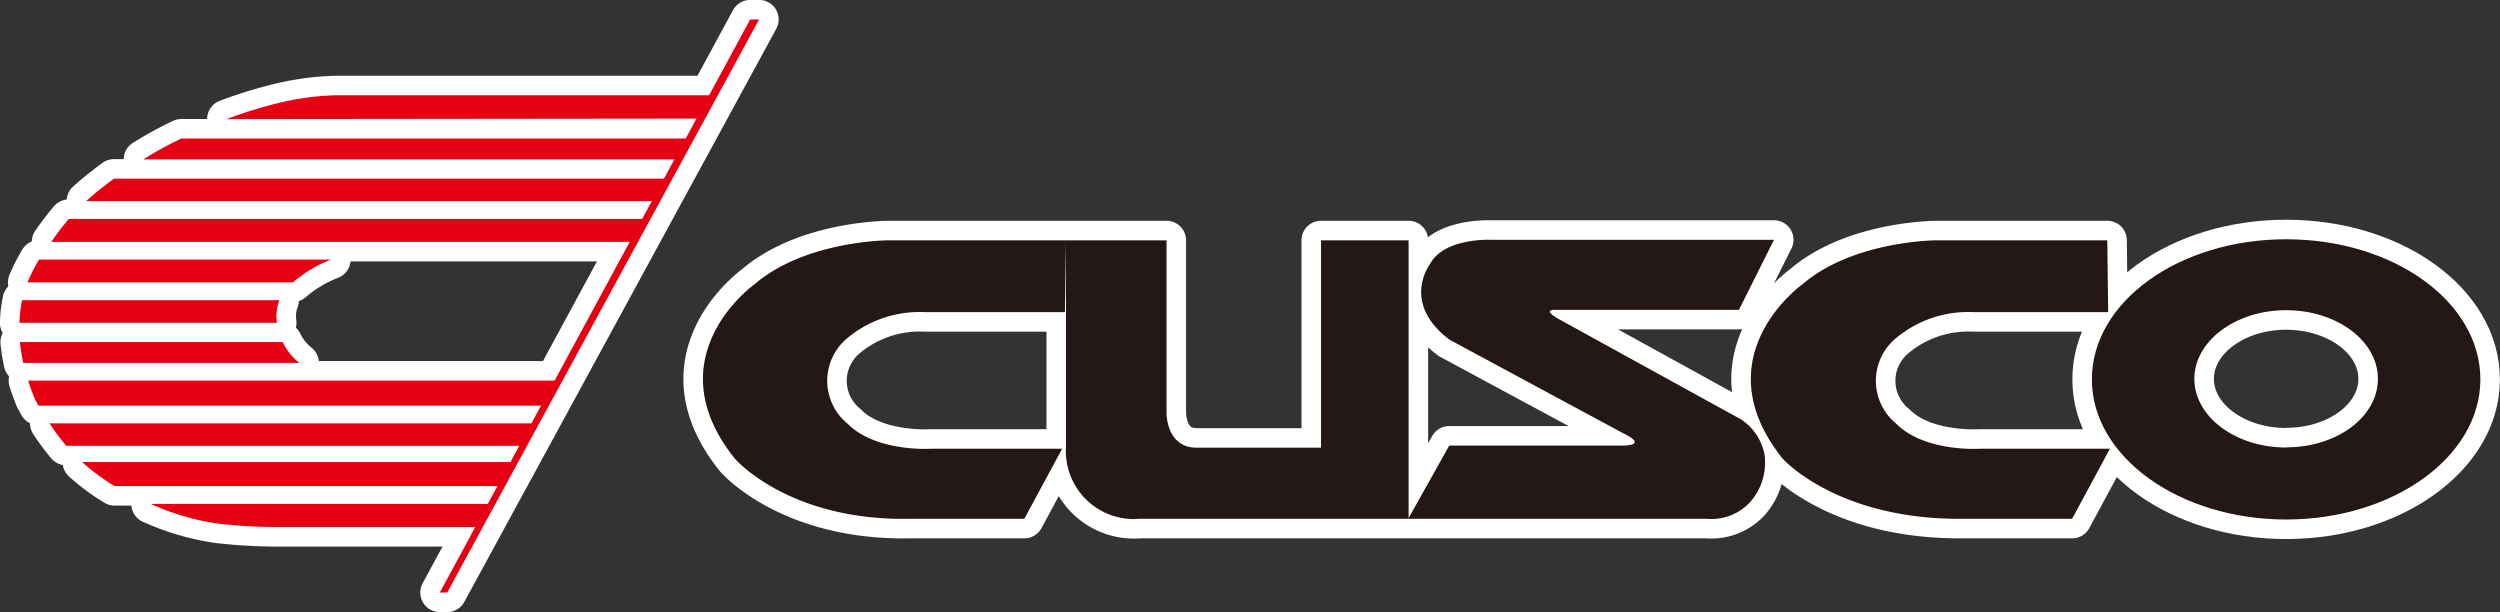
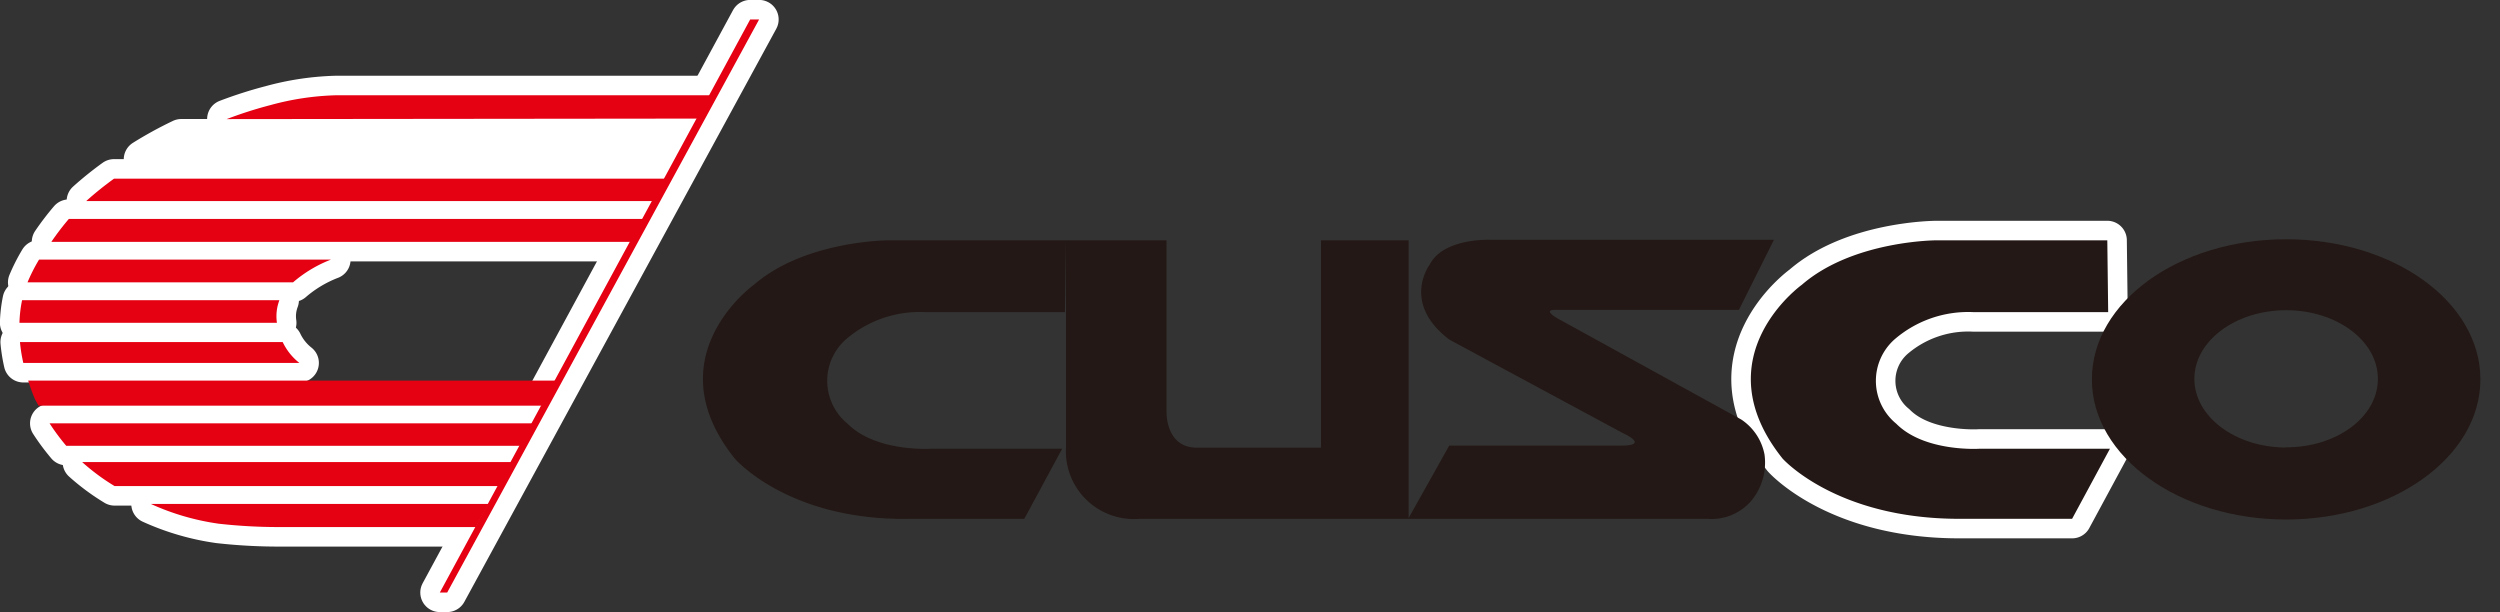
<svg xmlns="http://www.w3.org/2000/svg" viewBox="0 0 142.73 34.94">
  <rect x="0" y="0" width="142.73" height="34.94" fill="#333333" stroke="none" />
  <defs>
    <style>.cls-1{fill:#fff;stroke:#fff;stroke-linecap:round;stroke-linejoin:round;stroke-width:2.23px;}.cls-2{fill:#e50012;}.cls-3{fill:#231815;}</style>
  </defs>
  <title>アセット 33</title>
  <g id="レイヤー_2" data-name="レイヤー 2">
    <g id="テキスト">
      <path class="cls-1" d="M1.26,17.14a7.46,7.46,0,0,0-.15,1.29H15.81a2.59,2.59,0,0,1,.14-1.29Z" />
      <path class="cls-1" d="M16.14,19.53h-15a9.22,9.22,0,0,0,.19,1.19H17.09A3.35,3.35,0,0,1,16.14,19.53Z" />
      <path class="cls-1" d="M29.23,26.38H4.69a12.17,12.17,0,0,0,1.85,1.37H28.48Z" />
      <path class="cls-1" d="M40.08,6.77l.77-1.33H19.15A15.65,15.65,0,0,0,15.44,6a23.9,23.9,0,0,0-2.5.8Z" />
      <path class="cls-1" d="M2.83,24.17a12.5,12.5,0,0,0,.95,1.28h26l.7-1.28Z" />
-       <path class="cls-1" d="M2,22.8l.2.36H31l.78-1.43H1.61A10.51,10.51,0,0,0,2,22.8Z" />
      <path class="cls-1" d="M8.61,28.77a14.08,14.08,0,0,0,3.88,1.13,30.91,30.91,0,0,0,3.68.19h11l.72-1.32Z" />
      <path class="cls-1" d="M10.41,7.91l-.06,0A21.94,21.94,0,0,0,8.18,9.1H38.73l.69-1.19Z" />
      <path class="cls-1" d="M6.51,10.2a19.21,19.21,0,0,0-1.59,1.28H37.34l.74-1.28Z" />
      <path class="cls-1" d="M3.93,12.5a15,15,0,0,0-1,1.31H36l.76-1.31Z" />
      <path class="cls-1" d="M2.23,14.82a10.13,10.13,0,0,0-.66,1.3H16.73a7.34,7.34,0,0,1,2.17-1.3Z" />
      <polygon class="cls-1" points="42.83 1.11 43.34 1.11 25.53 33.83 25.11 33.83 42.83 1.11" />
      <path class="cls-1" d="M120.31,13.72h-9.74s-4.77,0-7.7,2.54c0,0-5.74,4.11-1.1,9.92,0,0,3.05,3.44,10.08,3.44h6.45l2.16-4H113s-3.12.2-4.74-1.43a3.16,3.16,0,0,1-.09-4.82,6.43,6.43,0,0,1,4.5-1.55h7.69Z" />
-       <path class="cls-1" d="M60.86,13.72V25.51a3.88,3.88,0,0,0,4.2,4.11H97.46a3,3,0,0,0,2.5-1,3.41,3.41,0,0,0,.78-2.67,3.09,3.09,0,0,0-1.33-2L89,18.22s-1-.53-.21-.53H99.28l2-4H85.07s-2.64-.11-3.43,1.39c0,0-1.68,2.2,1.11,4.31l9.91,5.34s1.59.71-.13.71H82.74l-2.32,4.14V13.72h-5V25.56H68.33c-1.77,0-1.73-2-1.73-2V13.72H50.74s-4.77,0-7.7,2.54c0,0-5.74,4.11-1.09,9.92,0,0,3.07,3.59,10.07,3.44h6.46l2.16-4H53.13s-3.12.2-4.74-1.43a3.16,3.16,0,0,1-.09-4.82,6.44,6.44,0,0,1,4.5-1.55h8" />
-       <path class="cls-1" d="M130.52,13.66c-6.12,0-11.09,3.57-11.09,8s5,8,11.09,8,11.09-3.57,11.09-8S136.65,13.66,130.52,13.66Zm0,11.89c-2.89,0-5.24-1.76-5.24-3.92s2.35-3.92,5.24-3.92,5.24,1.75,5.24,3.92S133.42,25.54,130.52,25.54Z" />
      <path class="cls-2" d="M1.26,17.14a7.46,7.46,0,0,0-.15,1.29H15.81a2.59,2.59,0,0,1,.14-1.29Z" />
      <path class="cls-2" d="M16.14,19.53h-15a9.22,9.22,0,0,0,.19,1.19H17.09A3.35,3.35,0,0,1,16.14,19.53Z" />
      <path class="cls-2" d="M29.23,26.38H4.69a12.17,12.17,0,0,0,1.85,1.37H28.48Z" />
      <path class="cls-2" d="M40.08,6.77l.77-1.33H19.15A15.65,15.65,0,0,0,15.44,6a23.9,23.9,0,0,0-2.5.8Z" />
      <path class="cls-2" d="M2.83,24.17a12.5,12.5,0,0,0,.95,1.28h26l.7-1.28Z" />
      <path class="cls-2" d="M2,22.8l.2.36H31l.78-1.43H1.61A10.51,10.51,0,0,0,2,22.8Z" />
      <path class="cls-2" d="M8.61,28.77a14.08,14.08,0,0,0,3.88,1.13,30.91,30.91,0,0,0,3.68.19h11l.72-1.32Z" />
-       <path class="cls-2" d="M10.41,7.91l-.06,0A21.94,21.94,0,0,0,8.18,9.1H38.73l.69-1.19Z" />
      <path class="cls-2" d="M6.51,10.2a19.21,19.21,0,0,0-1.59,1.28H37.34l.74-1.28Z" />
      <path class="cls-2" d="M3.93,12.5a15,15,0,0,0-1,1.31H36l.76-1.31Z" />
      <path class="cls-2" d="M2.23,14.82a10.13,10.13,0,0,0-.66,1.3H16.73a7.34,7.34,0,0,1,2.17-1.3Z" />
      <polygon class="cls-2" points="42.83 1.11 43.34 1.11 25.53 33.83 25.11 33.83 42.83 1.11" />
      <path class="cls-3" d="M120.31,13.72h-9.74s-4.77,0-7.7,2.54c0,0-5.74,4.11-1.1,9.92,0,0,3.05,3.44,10.08,3.44h6.45l2.16-4H113s-3.12.2-4.74-1.43a3.16,3.16,0,0,1-.09-4.82,6.43,6.43,0,0,1,4.5-1.55h7.69Z" />
      <path class="cls-3" d="M60.86,13.72V25.51a3.88,3.88,0,0,0,4.2,4.11H97.46a3,3,0,0,0,2.5-1,3.41,3.41,0,0,0,.78-2.67,3.09,3.09,0,0,0-1.33-2L89,18.22s-1-.53-.21-.53H99.28l2-4H85.07s-2.64-.11-3.43,1.39c0,0-1.68,2.2,1.11,4.31l9.91,5.34s1.59.71-.13.71H82.74l-2.32,4.14V13.72h-5V25.56H68.33c-1.77,0-1.73-2-1.73-2V13.72H50.74s-4.77,0-7.7,2.54c0,0-5.74,4.11-1.09,9.92,0,0,3.07,3.59,10.07,3.44h6.46l2.16-4H53.13s-3.12.2-4.74-1.43a3.16,3.16,0,0,1-.09-4.82,6.44,6.44,0,0,1,4.5-1.55h8" />
      <path class="cls-3" d="M130.52,13.66c-6.12,0-11.09,3.57-11.09,8s5,8,11.09,8,11.09-3.57,11.09-8S136.65,13.66,130.52,13.66Zm0,11.89c-2.89,0-5.24-1.76-5.24-3.92s2.35-3.92,5.24-3.92,5.24,1.75,5.24,3.92S133.42,25.54,130.52,25.54Z" />
    </g>
  </g>
</svg>